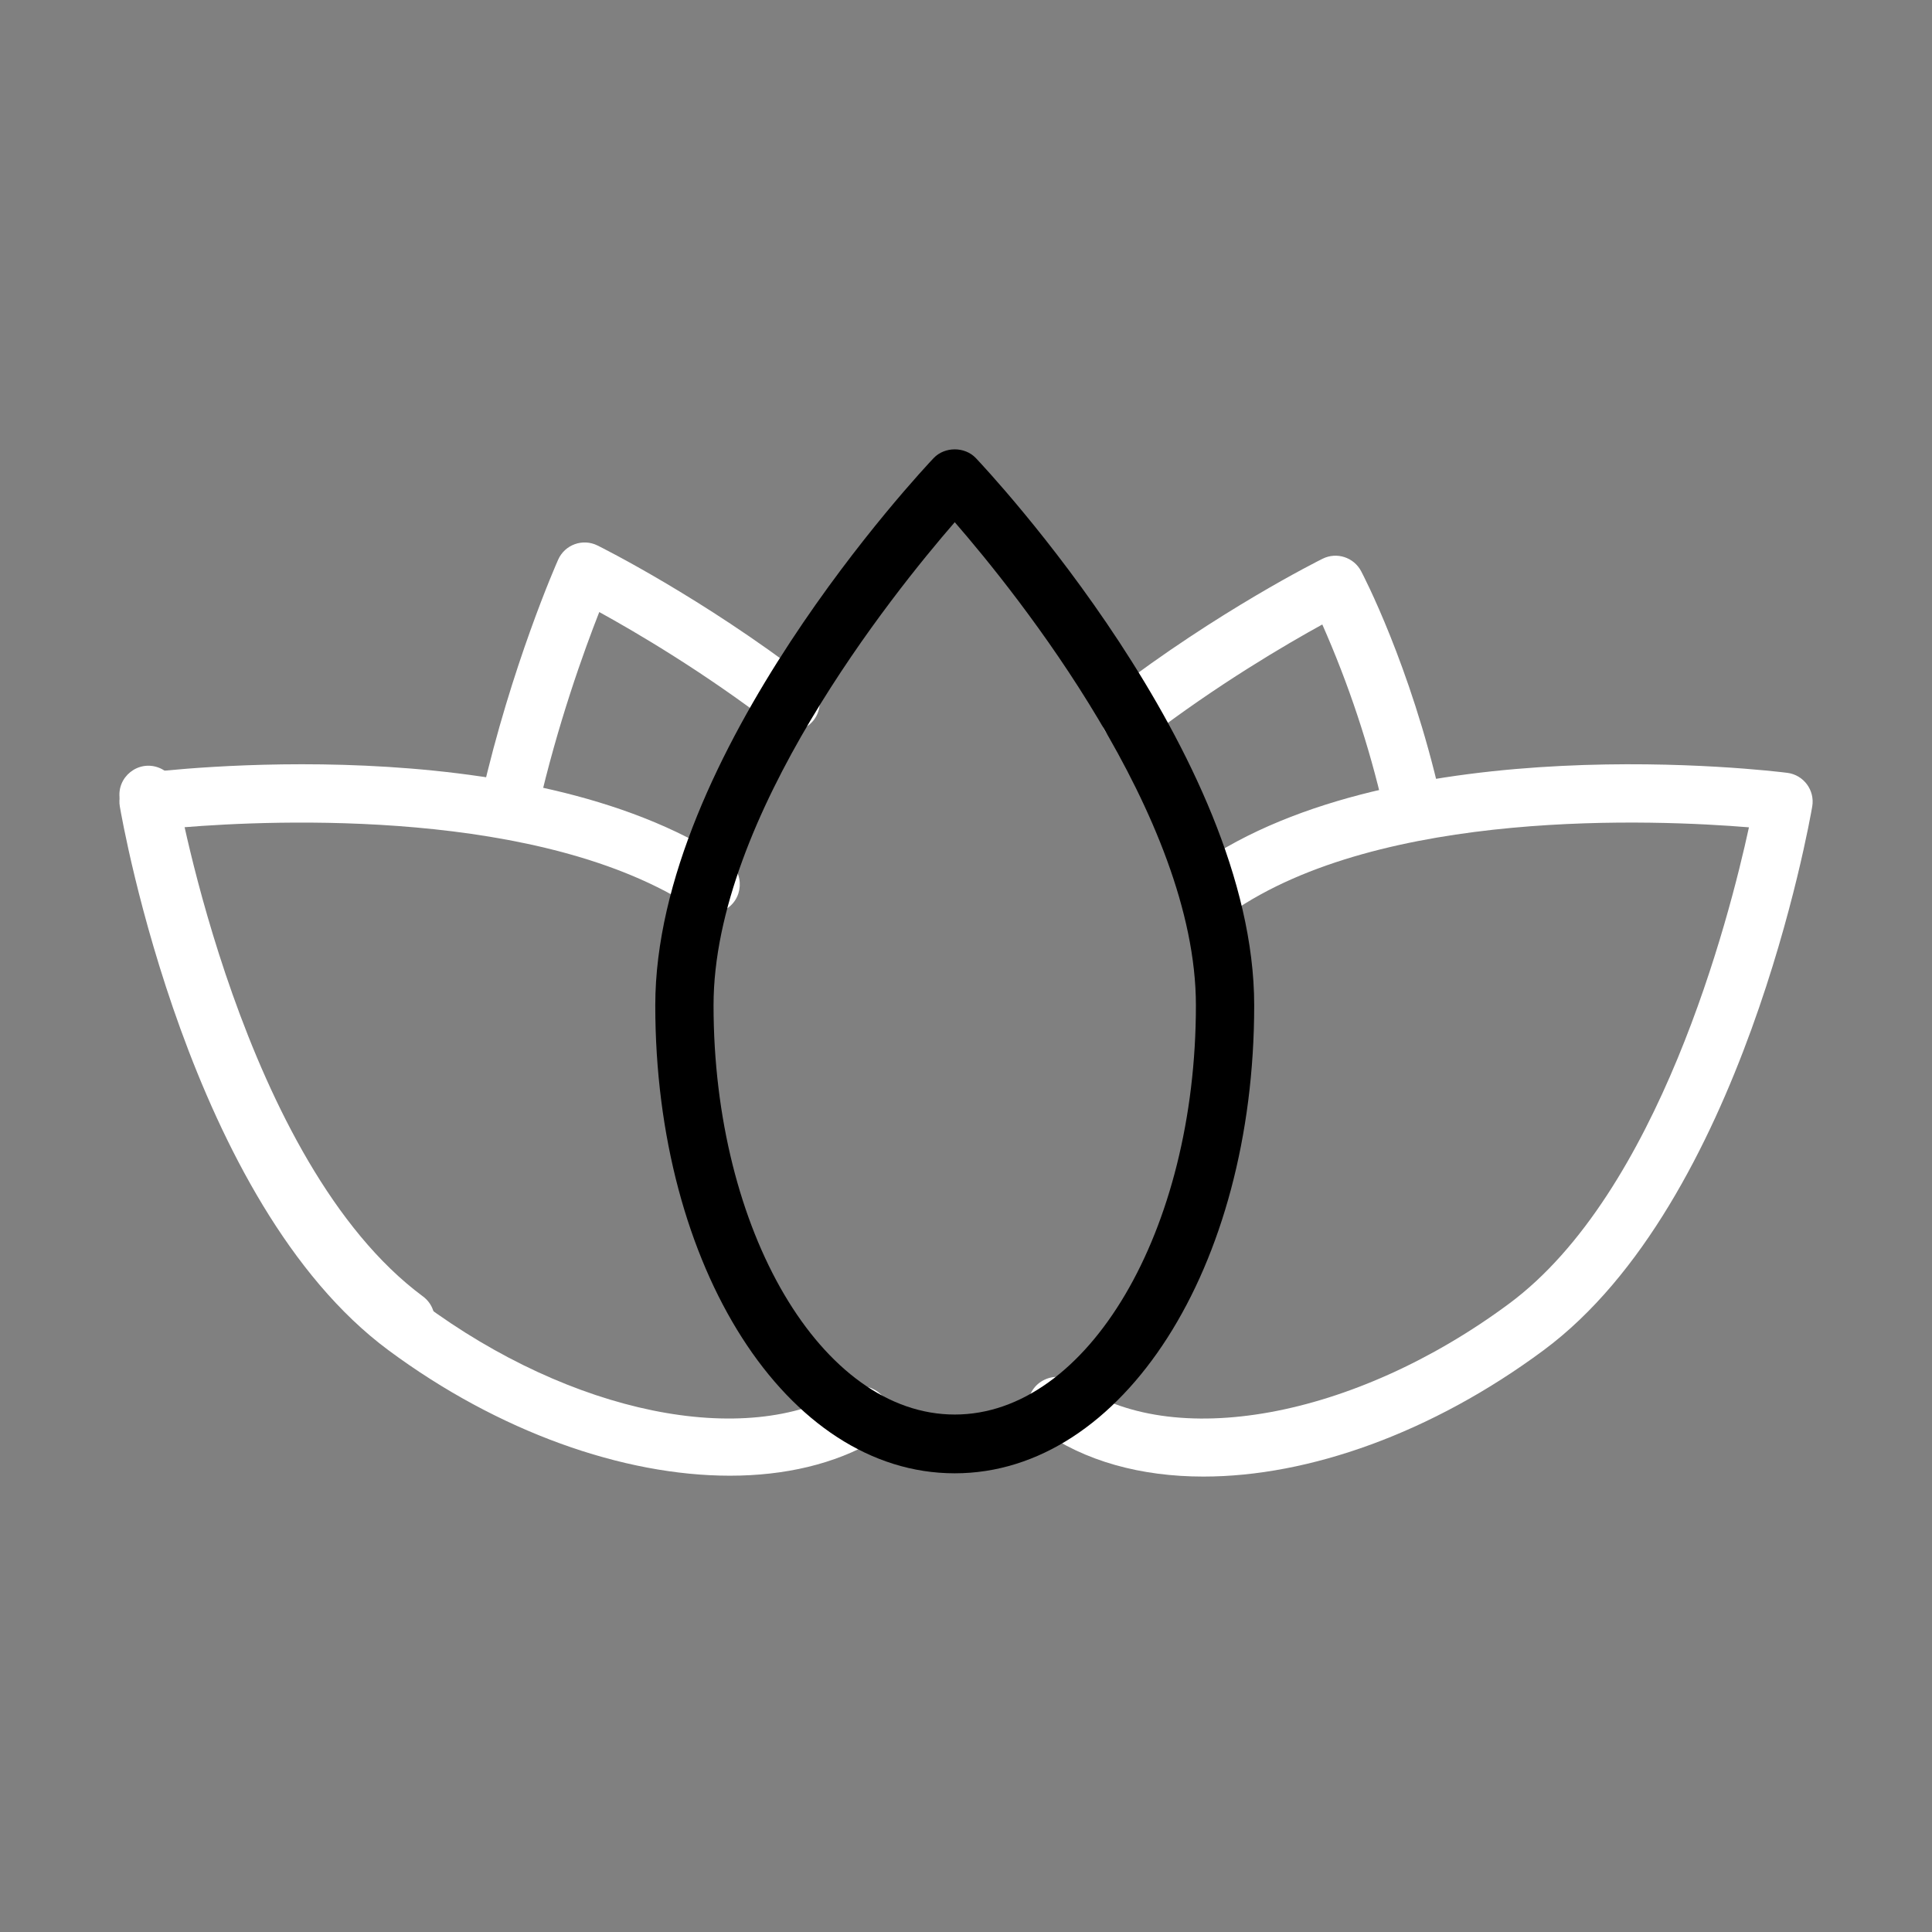
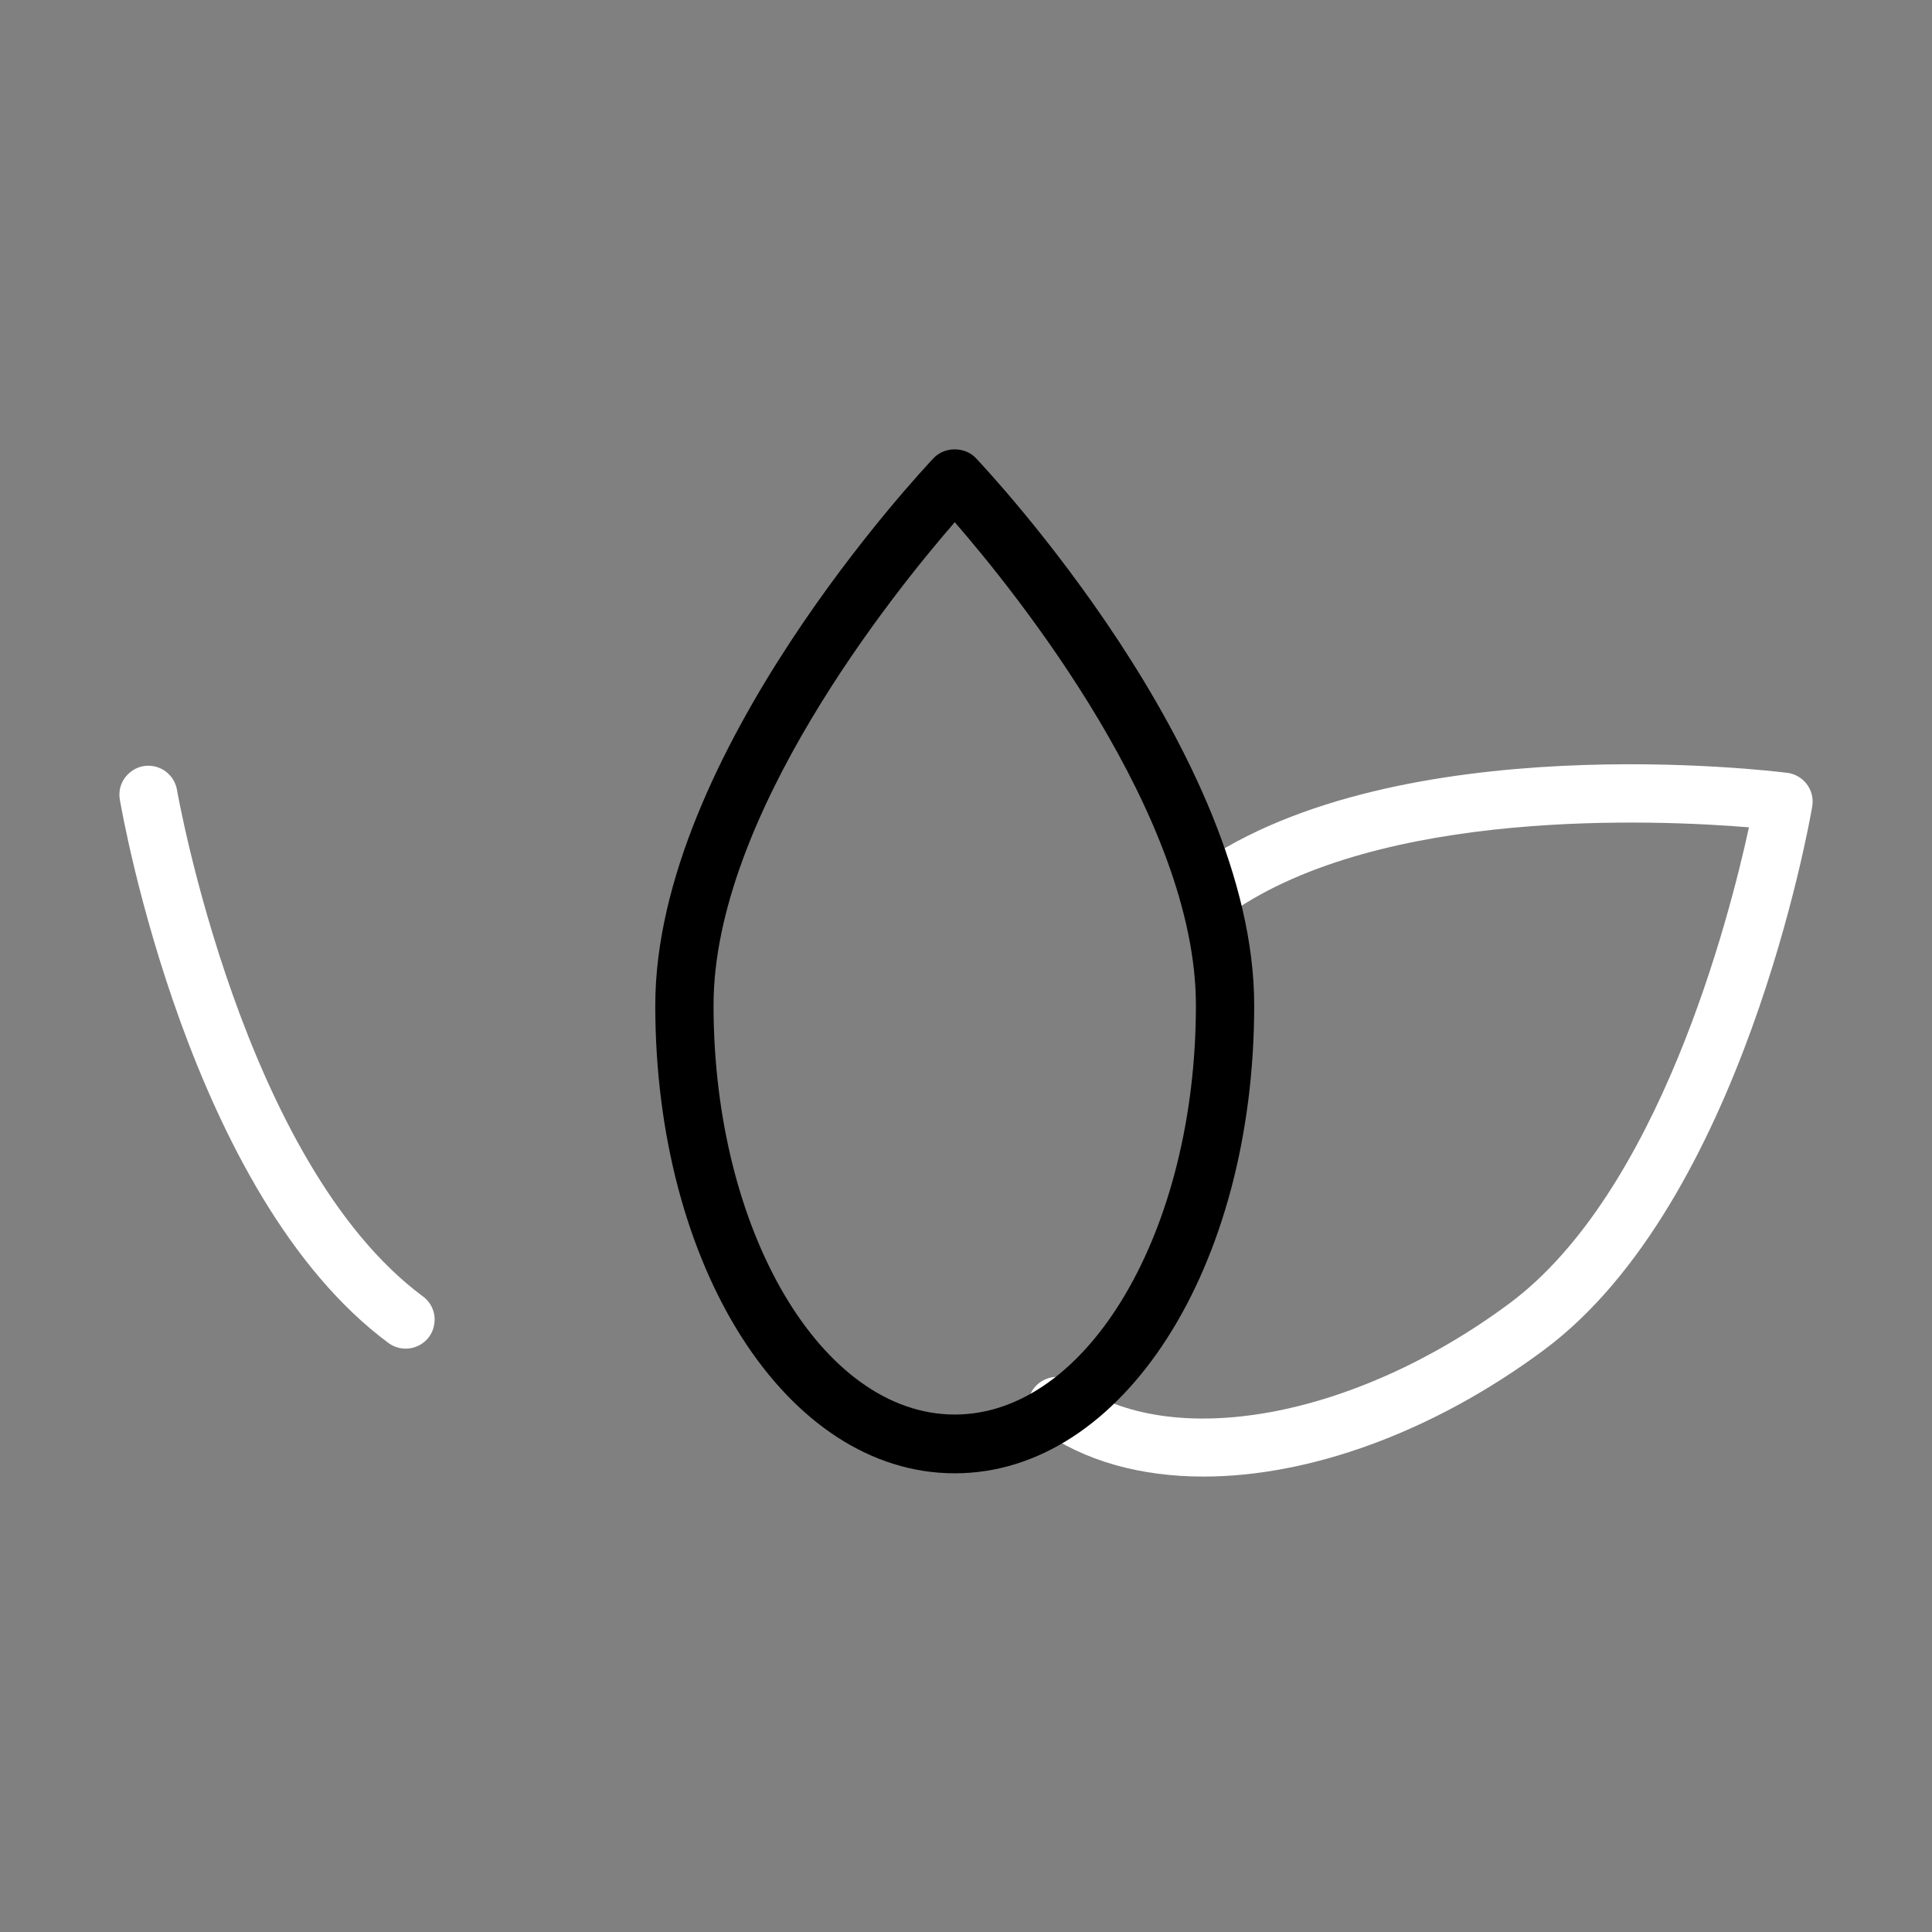
<svg xmlns="http://www.w3.org/2000/svg" viewBox="1950 2450 100 100" width="100" height="100">
  <rect x="1950" y="2450" width="100" height="100" fill="#808080" stroke="none" />
  <path fill="#ffffff" stroke="none" fill-opacity="1" stroke-width="1" stroke-opacity="1" alignment-baseline="" baseline-shift="" color="rgb(51, 51, 51)" fill-rule="evenodd" font-size-adjust="none" id="tSvg1663168a7ed" title="Path 1" d="M 1970.998 2519.806 C 1970.687 2519.806 1970.375 2519.71 1970.106 2519.512 C 1959.8 2511.88 1956.341 2492.199 1956.199 2491.365 C 1956.023 2490.224 1957.148 2489.32 1958.224 2489.737 C 1958.708 2489.925 1959.061 2490.35 1959.156 2490.861 C 1959.189 2491.053 1962.557 2510.19 1971.891 2517.102 C 1972.818 2517.791 1972.652 2519.224 1971.592 2519.683C 1971.404 2519.764 1971.202 2519.806 1970.998 2519.806Z M 2012.29 2526.427 C 2009.058 2526.427 2006.145 2525.636 2003.862 2524.006 C 2002.909 2523.354 2003.02 2521.914 2004.061 2521.416 C 2004.564 2521.175 2005.158 2521.232 2005.605 2521.565 C 2010.622 2525.147 2020.085 2523.428 2028.108 2517.479 C 2035.852 2511.741 2039.493 2497.578 2040.525 2492.822 C 2035.751 2492.43 2021.518 2491.804 2013.685 2497.265 C 2012.738 2497.925 2011.431 2497.312 2011.333 2496.162 C 2011.288 2495.628 2011.53 2495.11 2011.97 2494.804 C 2022.382 2487.547 2041.695 2489.899 2042.512 2490.002 C 2043.358 2490.111 2043.944 2490.902 2043.801 2491.743 C 2043.658 2492.577 2040.193 2512.258 2029.895 2519.889C 2024.124 2524.168 2017.752 2526.427 2012.29 2526.427Z" />
-   <path fill="#ffffff" stroke="none" fill-opacity="1" stroke-width="1" stroke-opacity="1" alignment-baseline="" baseline-shift="" color="rgb(51, 51, 51)" fill-rule="evenodd" font-size-adjust="none" id="tSvgd73b753d98" title="Path 2" d="M 1987.781 2526.382 C 1982.261 2526.382 1975.805 2524.113 1970.108 2519.889 C 1959.803 2512.258 1956.344 2492.577 1956.202 2491.742 C 1956.059 2490.901 1956.645 2490.11 1957.492 2490.002 C 1958.287 2489.901 1977.122 2487.607 1987.617 2494.525 C 1988.581 2495.161 1988.496 2496.602 1987.464 2497.119 C 1986.984 2497.359 1986.414 2497.325 1985.966 2497.03 C 1978.069 2491.824 1964.181 2492.437 1959.478 2492.822 C 1960.508 2497.576 1964.145 2511.74 1971.895 2517.478 C 1979.578 2523.175 1988.582 2525.016 1993.791 2521.958 C 1994.787 2521.374 1996.042 2522.086 1996.051 2523.241 C 1996.055 2523.777 1995.772 2524.274 1995.31 2524.545C 1993.2 2525.784 1990.613 2526.382 1987.781 2526.382Z" />
-   <path fill="#ffffff" stroke="none" fill-opacity="1" stroke-width="1" stroke-opacity="1" alignment-baseline="" baseline-shift="" color="rgb(51, 51, 51)" fill-rule="evenodd" font-size-adjust="none" id="tSvge6ae45035e" title="Path 3" d="M 1976.392 2493.048 C 1975.429 2493.048 1974.715 2492.154 1974.929 2491.215 C 1976.467 2484.463 1978.791 2479.191 1978.889 2478.97 C 1979.235 2478.189 1980.161 2477.855 1980.926 2478.234 C 1981.143 2478.342 1986.32 2480.923 1991.839 2485.154 C 1992.759 2485.852 1992.578 2487.284 1991.514 2487.732 C 1991.015 2487.941 1990.442 2487.866 1990.014 2487.535 C 1986.417 2484.778 1982.906 2482.718 1981.018 2481.679 C 1980.233 2483.678 1978.854 2487.486 1977.853 2491.881C 1977.698 2492.563 1977.092 2493.047 1976.392 2493.048Z M 2023.08 2493.048 C 2022.381 2493.047 2021.775 2492.564 2021.619 2491.882 C 2020.867 2488.602 2019.803 2485.401 2018.442 2482.323 C 2016.574 2483.35 2013.016 2485.429 2009.37 2488.224 C 2008.45 2488.922 2007.12 2488.362 2006.975 2487.217 C 2006.909 2486.69 2007.125 2486.168 2007.545 2485.843 C 2013.064 2481.612 2018.24 2479.028 2018.458 2478.92 C 2019.187 2478.558 2020.071 2478.844 2020.451 2479.563 C 2020.554 2479.758 2022.989 2484.411 2024.545 2491.212C 2024.761 2492.153 2024.045 2493.05 2023.08 2493.048Z" />
  <path fill="url(#tSvgGradient592cbc707b)" stroke="none" fill-opacity="1" stroke-width="1" stroke-opacity="1" alignment-baseline="" baseline-shift="" color="rgb(51, 51, 51)" fill-rule="evenodd" font-size-adjust="none" id="tSvg6302f5c784" title="Path 4" d="M 1999.417 2526.258 C 1990.725 2526.258 1983.917 2515.619 1983.917 2502.037 C 1983.917 2489.04 1997.74 2474.329 1998.328 2473.708 C 1998.897 2473.109 1999.938 2473.109 2000.507 2473.708 C 2001.095 2474.328 2014.917 2489.039 2014.917 2502.037C 2014.917 2515.619 2008.109 2526.258 1999.417 2526.258Z M 1999.418 2477.029 C 1996.195 2480.742 1986.933 2492.264 1986.933 2502.037 C 1986.933 2513.715 1992.533 2523.216 1999.417 2523.216 C 2006.301 2523.216 2011.9 2513.715 2011.9 2502.037C 2011.901 2492.252 2002.641 2480.74 1999.418 2477.029Z" />
  <defs>
    <linearGradient id="tSvgGradient592cbc707b" x1="2013.228" x2="1985.607" y1="2511.789" y2="2487.728" gradientUnits="userSpaceOnUse" gradientTransform="">
      <stop offset="0" stop-color="hsl(129.636,70%,31.37%)" stop-opacity="1" />
      <stop offset="0.51" stop-color="hsl(198.18,97.57%,48.43%)" stop-opacity="1" />
      <stop offset="1" stop-color="hsl(64.296,93.3%,40.98%)" stop-opacity="1" />
      <stop offset="1" stop-color="hsl(129.996,70.21%,36.86%)" stop-opacity="0" />
    </linearGradient>
  </defs>
</svg>